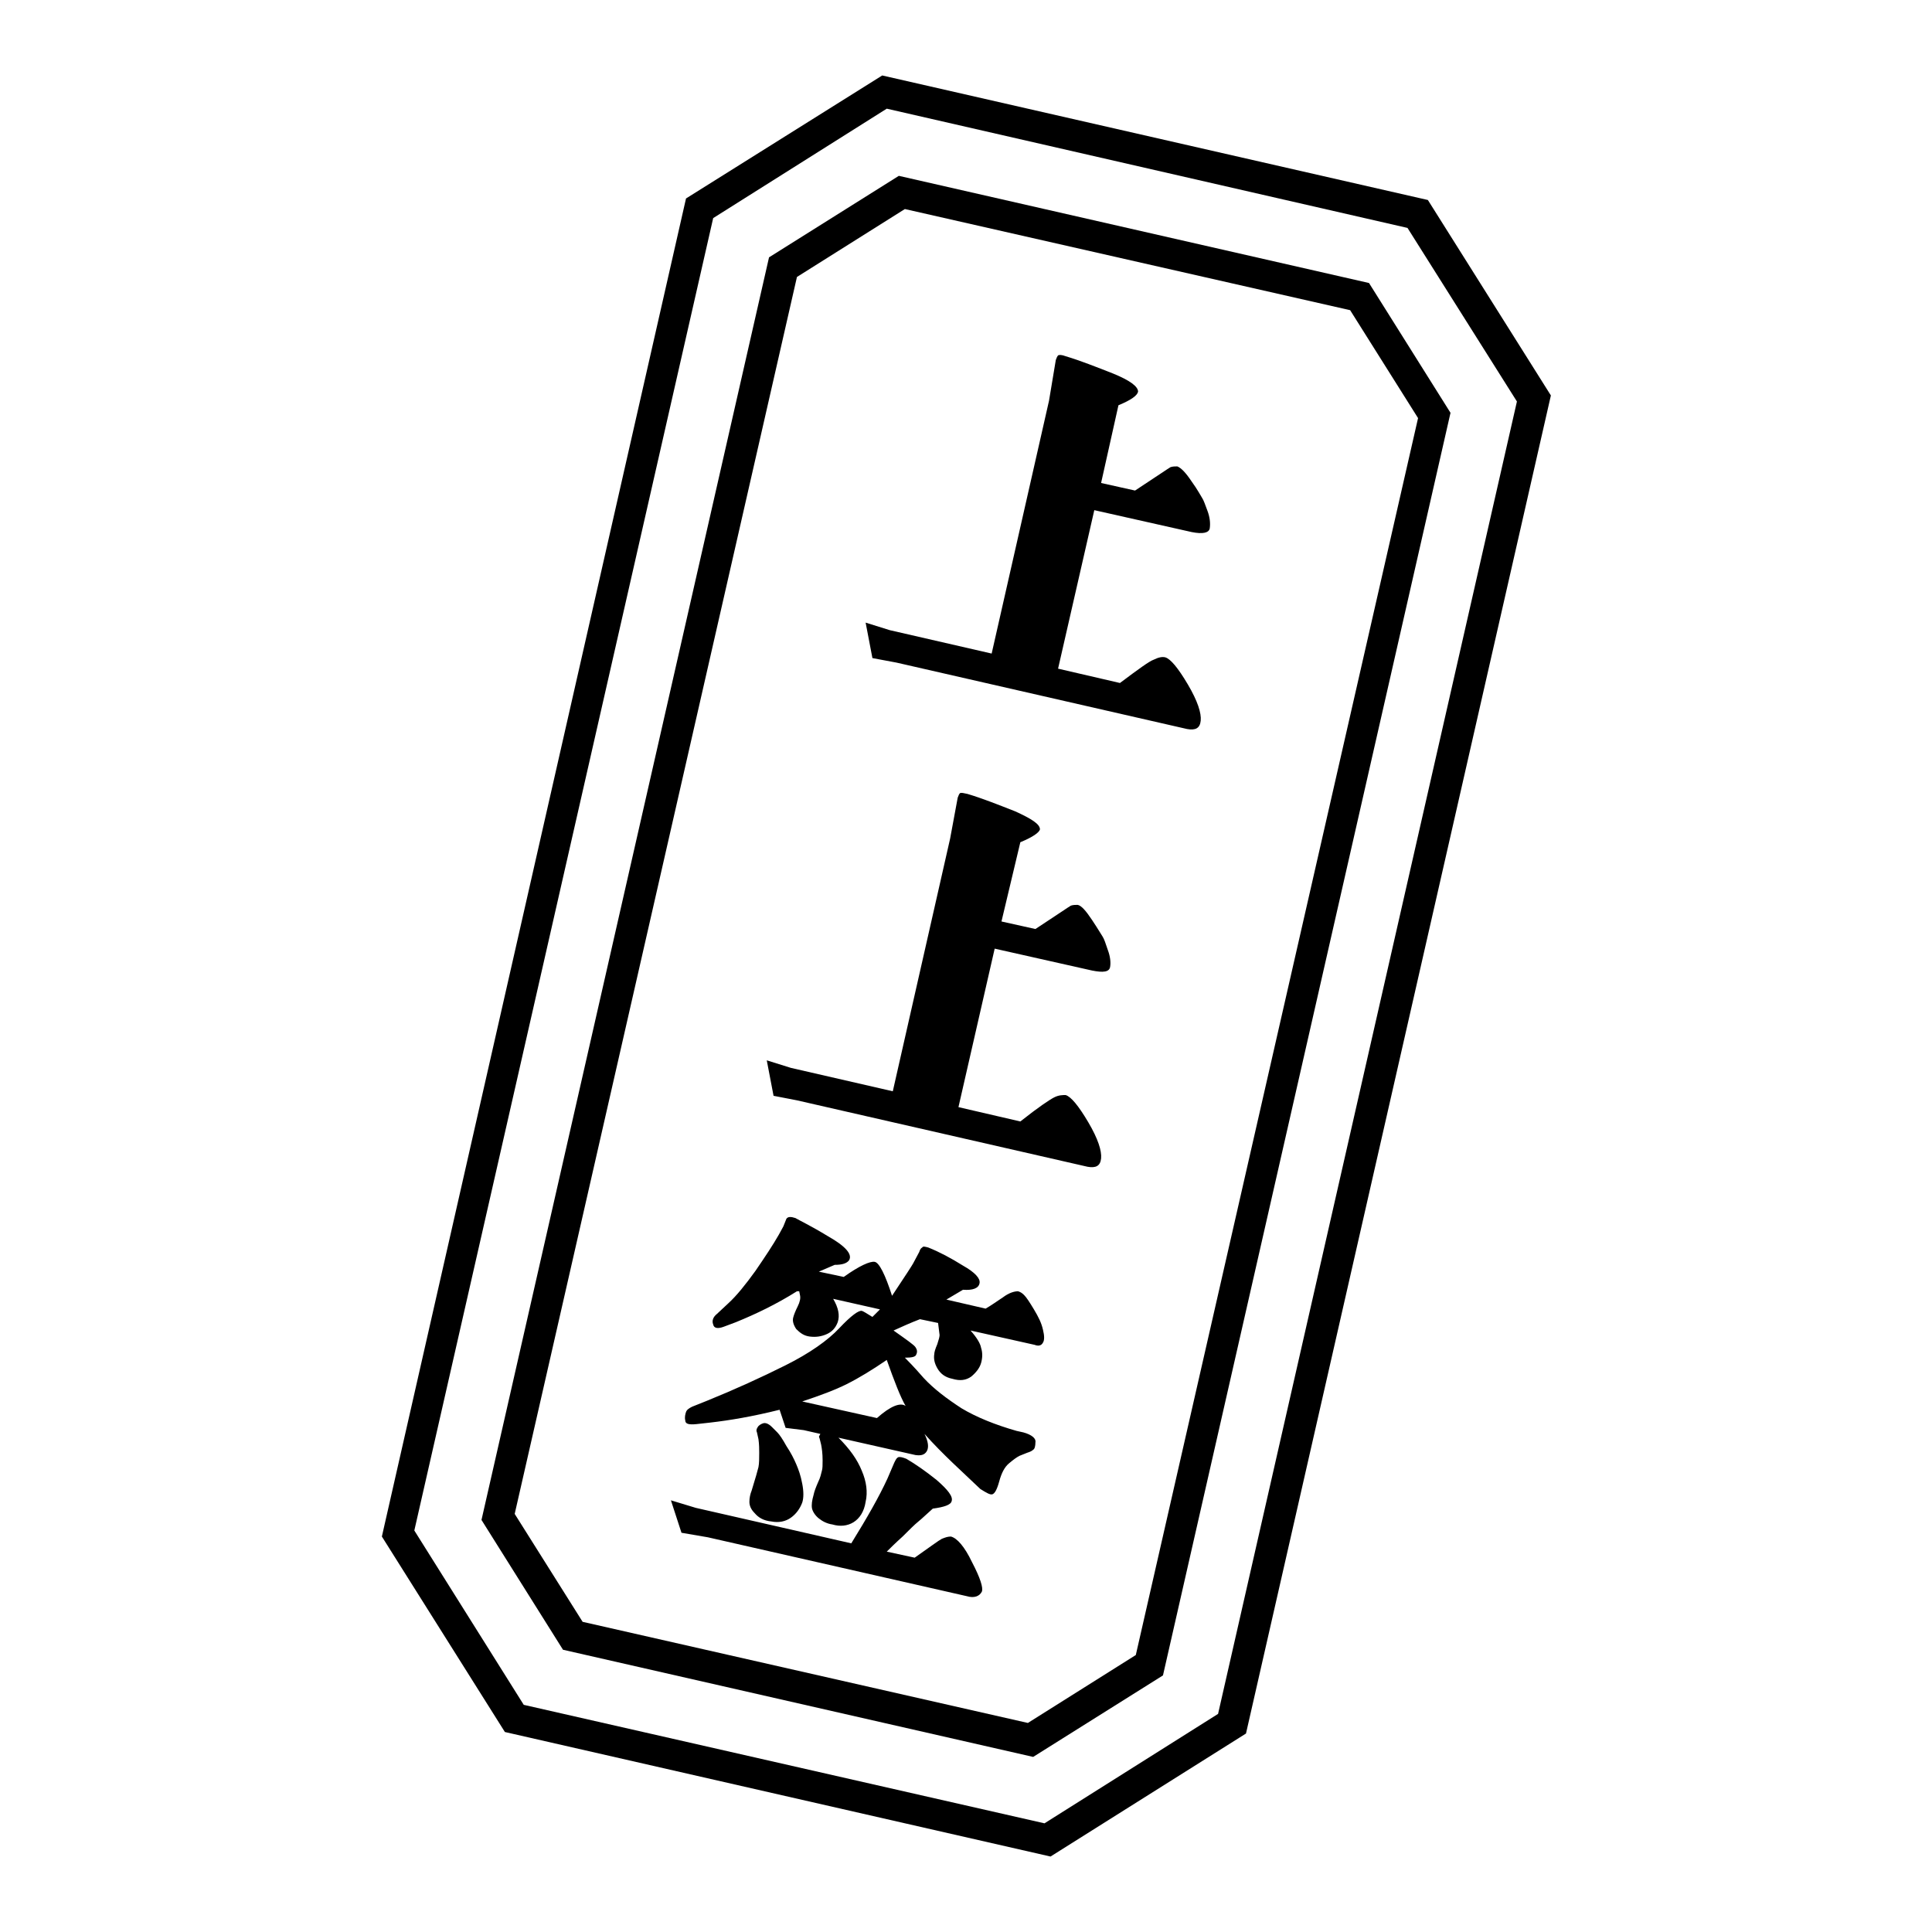
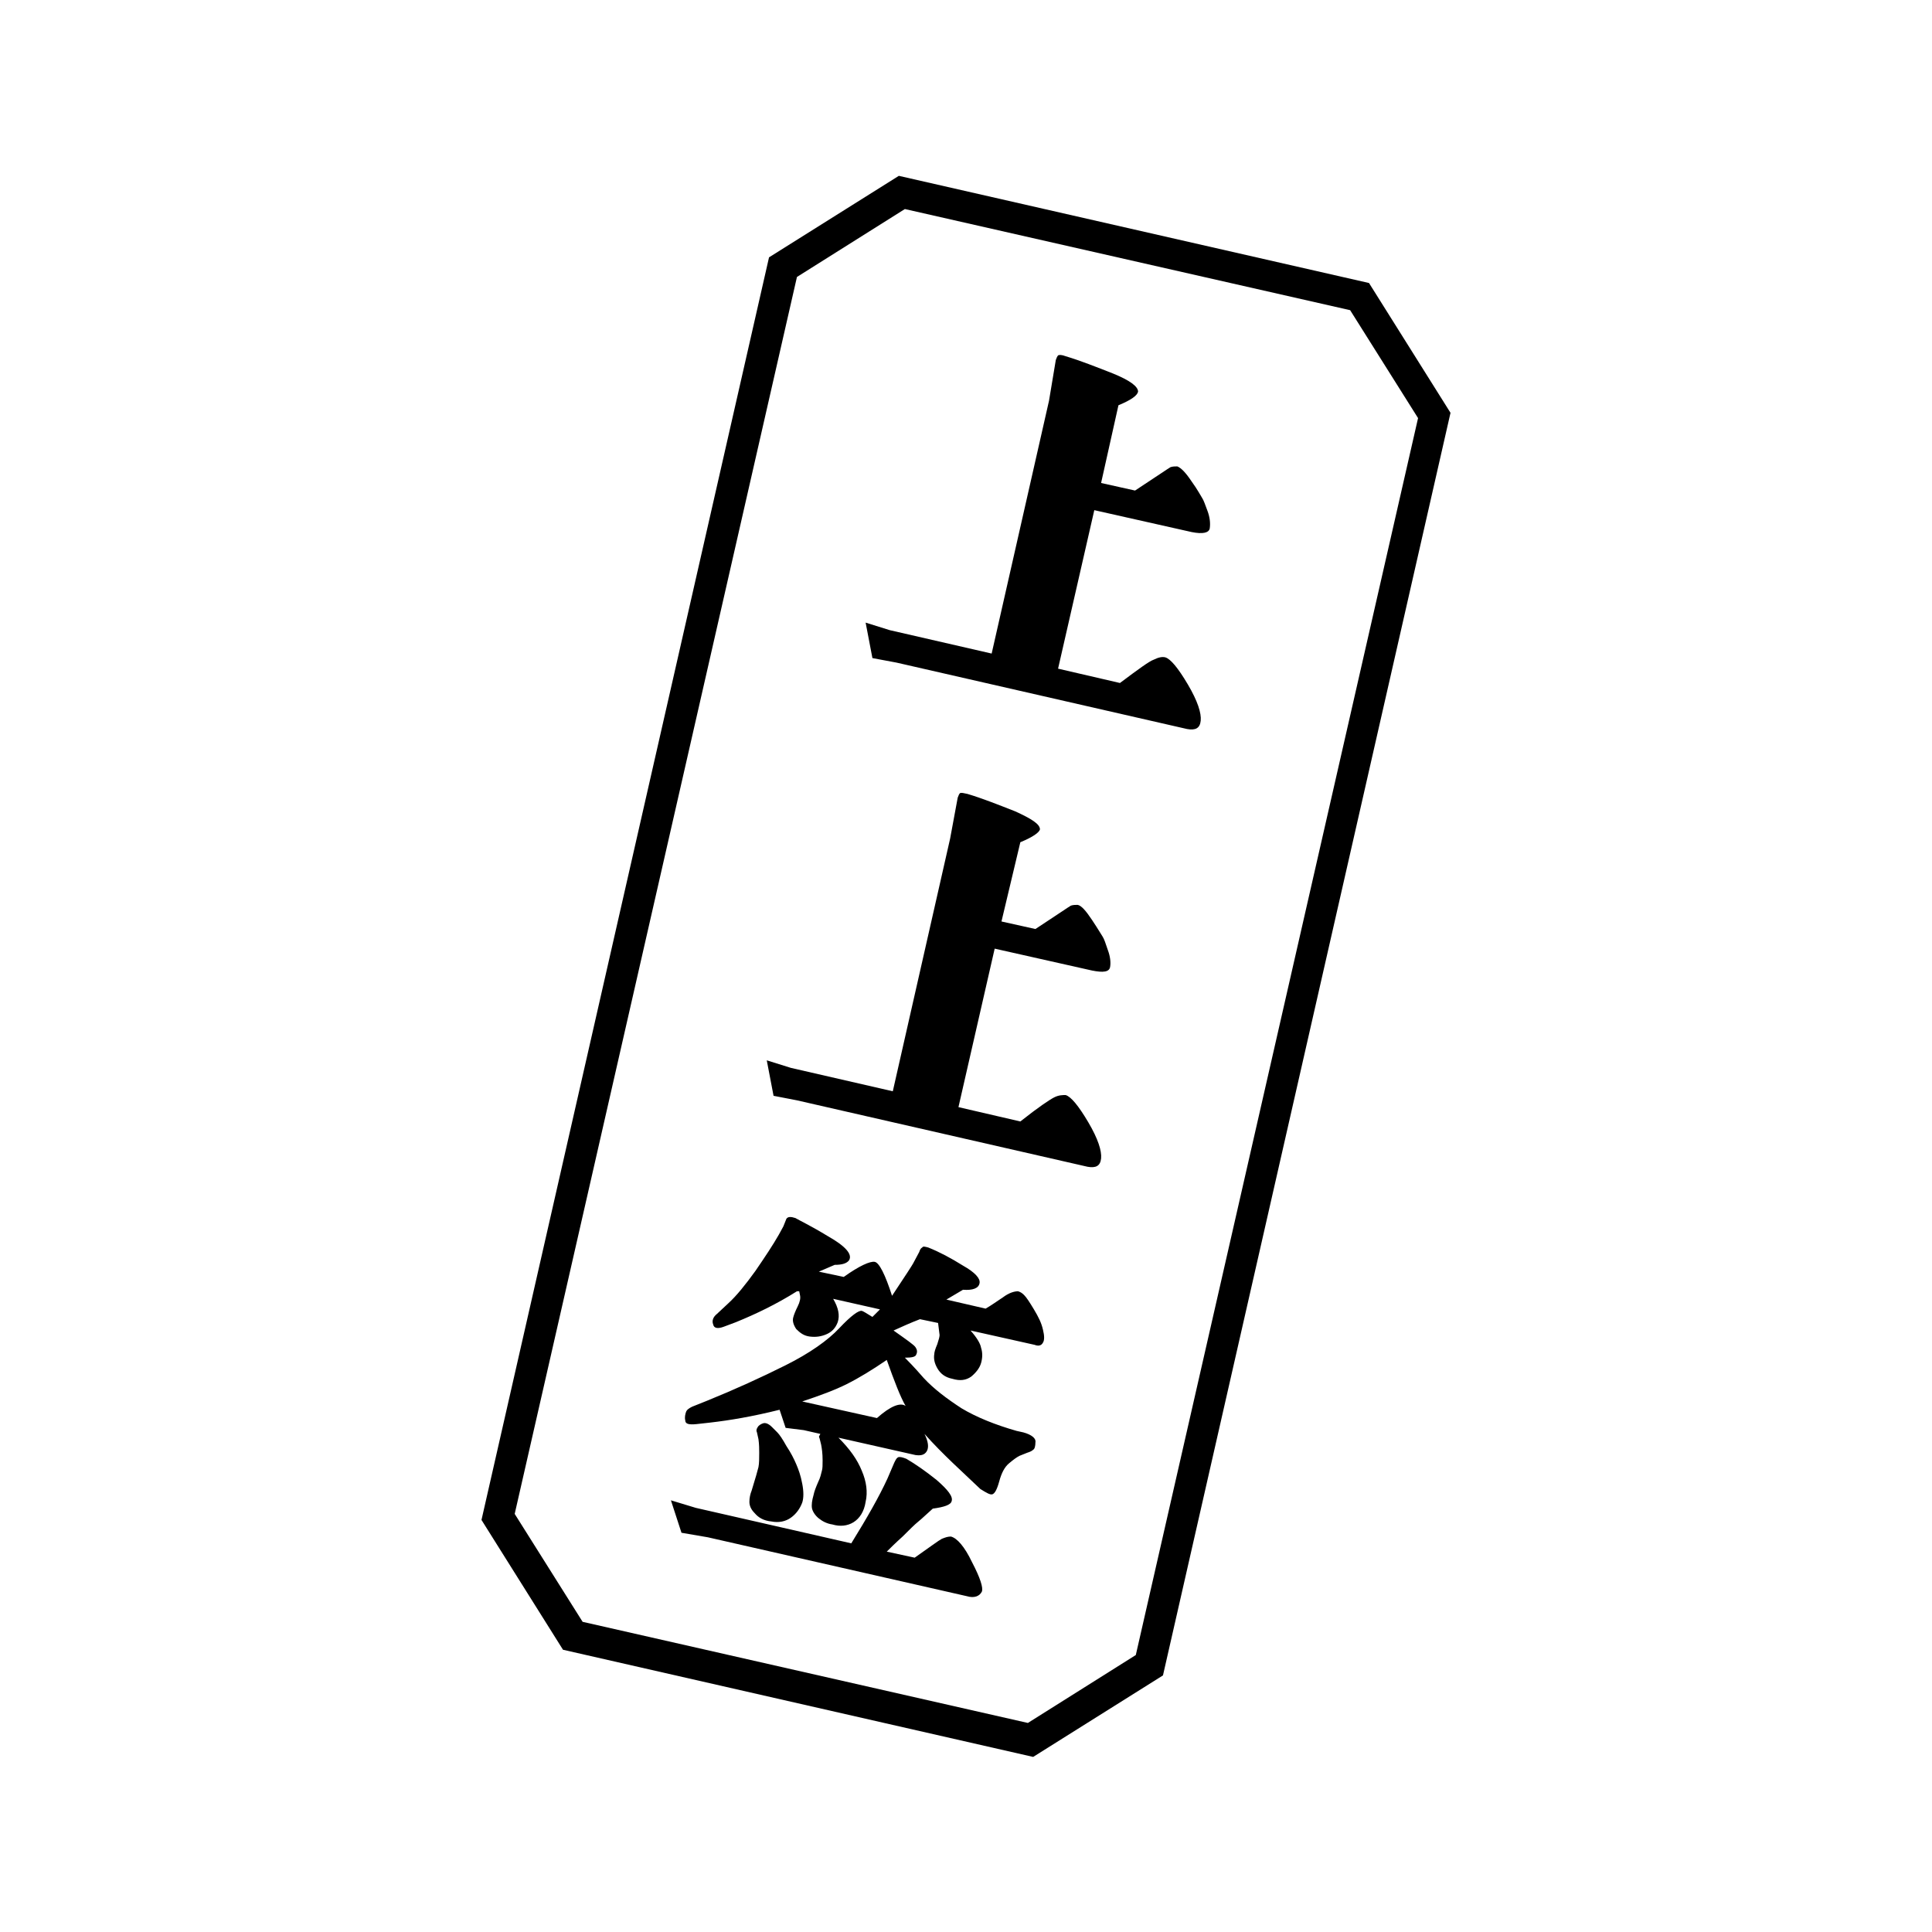
<svg xmlns="http://www.w3.org/2000/svg" version="1.1" x="0px" y="0px" viewBox="0 0 256 256" enable-background="new 0 0 256 256" xml:space="preserve">
  <g>
    <g>
      <path fill="#000000" d="M136.9,232.8l-62.3-14.2l-10.8-17.2l38.1-167.3l17.2-10.8l62.3,14.2l10.8,17.2L154.1,222L136.9,232.8z M77.2,214.9l59,13.4l14.3-9l37.4-163.9l-9-14.3l-59-13.4l-14.3,9L68.2,200.6L77.2,214.9z" />
-       <path fill="#000000" d="M139.2,246l-72.3-16.5l-16.3-25.9L90.9,26.3L116.9,10l72.3,16.5l16.3,25.9l-40.4,177.3L139.2,246z M69.4,225.9l69,15.7l23-14.5l39.6-173.9l-14.5-23l-69-15.8l-23,14.5L54.9,202.8L69.4,225.9z" />
      <path fill="#000000" d="M145.9,64l4.5,1c2.9-1.9,4.5-3,4.7-3.1c0.3-0.1,0.6-0.1,0.9-0.1c0.5,0.2,1.1,0.8,1.9,2c0.8,1.1,1.2,1.9,1.4,2.2c0.2,0.3,0.4,0.9,0.7,1.7c0.3,0.8,0.4,1.6,0.3,2.3c-0.1,0.6-0.9,0.8-2.4,0.5l-12.9-2.9l-4.8,21l8.2,1.9c2.4-1.8,3.9-2.9,4.5-3.1c0.6-0.3,1.1-0.4,1.5-0.3c0.7,0.2,1.7,1.4,3,3.6c1.3,2.2,1.8,3.8,1.7,4.8c-0.1,1-0.7,1.3-1.8,1.1l-38.5-8.8l-3.2-0.6l-0.9-4.7l3.2,1l13.5,3.1l7.6-33.5l0.9-5.4c0.1-0.3,0.2-0.5,0.3-0.6c0.1-0.1,0.5-0.1,1,0.1c2,0.6,4,1.4,6.3,2.3c2.2,0.9,3.3,1.7,3.3,2.4c-0.1,0.5-0.9,1.1-2.6,1.8L145.9,64z" />
      <path fill="#000000" d="M132.7,122.1l4.5,1c2.9-1.9,4.5-3,4.7-3.1c0.3-0.1,0.6-0.1,0.9-0.1c0.5,0.1,1.1,0.8,1.9,2c0.8,1.2,1.2,1.9,1.4,2.2c0.2,0.3,0.4,0.9,0.7,1.8c0.3,0.8,0.4,1.6,0.3,2.2c-0.1,0.7-0.9,0.8-2.4,0.5l-12.9-2.9l-4.8,21l8.2,1.9c2.4-1.9,3.9-2.9,4.5-3.2c0.6-0.3,1.1-0.3,1.5-0.3c0.7,0.2,1.7,1.4,3,3.6c1.3,2.2,1.8,3.8,1.7,4.8c-0.1,1-0.7,1.3-1.8,1.1l-38.5-8.8l-3.1-0.6l-0.9-4.7l3.2,1l13.5,3.1l7.6-33.5l1-5.4c0.1-0.3,0.2-0.5,0.3-0.6c0.2-0.1,0.5,0,1,0.1c2,0.6,4,1.4,6.3,2.3c2.2,1,3.3,1.7,3.3,2.4c-0.1,0.4-0.9,1-2.6,1.7L132.7,122.1z" />
      <path fill="#000000" d="M122.5,190c0.5,1,0.6,1.8,0.3,2.3c-0.3,0.5-0.8,0.6-1.5,0.5l-10.2-2.3c1.5,1.5,2.5,2.9,3.1,4.4c0.6,1.4,0.8,2.8,0.5,4.1c-0.2,1.3-0.8,2.2-1.6,2.7c-0.8,0.5-1.8,0.6-2.8,0.3c-0.7-0.1-1.3-0.4-1.8-0.8c-0.5-0.4-0.8-0.9-0.9-1.3c-0.1-0.5,0-1.1,0.2-1.8c0.1-0.5,0.3-1,0.6-1.7c0.3-0.6,0.4-1.1,0.5-1.5c0.1-0.3,0.1-0.8,0.1-1.4c0-0.9-0.1-1.6-0.2-2.1l-0.2-0.8c-0.1-0.2-0.1-0.3,0-0.4l0.1-0.2l-2.2-0.5l-2.4-0.3l-0.8-2.4c-3.6,0.9-6.6,1.4-9.2,1.7l-1.8,0.2c-1,0.1-1.5,0-1.5-0.5c-0.1-0.4,0-0.8,0.1-1.1c0.1-0.3,0.4-0.5,0.8-0.7l2-0.8c3.7-1.5,7.2-3.1,10.4-4.7c3.2-1.6,5.6-3.3,7.1-4.9c1.6-1.7,2.6-2.4,3-2.3c0.1,0,0.6,0.3,1.4,0.8l1-1l-6.2-1.4c0.7,1.2,0.9,2.2,0.6,3.1c-0.3,0.8-0.8,1.3-1.5,1.6c-0.7,0.3-1.4,0.4-2.2,0.3c-0.8-0.1-1.3-0.5-1.8-1c-0.4-0.6-0.5-1.1-0.4-1.5c0.1-0.4,0.3-0.9,0.6-1.5c0.3-0.6,0.4-1.1,0.3-1.5l-0.1-0.5l-0.3,0c-2.7,1.7-5.4,3-8.1,4.1l-1.6,0.6c-0.8,0.3-1.3,0.2-1.4-0.3c-0.2-0.5,0-1,0.5-1.4l1.5-1.4c1.1-1,2.3-2.5,3.6-4.3c1.3-1.9,2.3-3.4,3.1-4.8l0.6-1.1l0.4-1c0.2-0.3,0.6-0.3,1.2-0.1c0.5,0.3,2,1,4.3,2.4c2.3,1.3,3.3,2.4,2.8,3.2c-0.3,0.4-0.9,0.6-1.9,0.6l-2.1,0.9l3.3,0.7c2.1-1.5,3.5-2.1,4.1-2c0.6,0.1,1.4,1.7,2.3,4.5c1.8-2.7,2.7-4.1,2.8-4.3l0.8-1.5c0.1-0.3,0.2-0.5,0.4-0.6c0.1-0.2,0.4-0.1,0.8,0c1.5,0.6,3,1.4,4.6,2.4c1.6,0.9,2.3,1.7,2.2,2.3c-0.1,0.7-0.9,1-2.2,0.9l-2.2,1.3l5.2,1.2c0.7-0.4,1.4-0.9,2.3-1.5c0.8-0.6,1.5-0.8,2-0.8c0.3,0.1,0.5,0.2,0.8,0.5c0.3,0.3,0.7,0.9,1.3,1.9c0.6,1,1,1.8,1.2,2.7c0.2,0.8,0.2,1.4,0,1.7c-0.2,0.4-0.6,0.5-1.1,0.3l-8.5-1.9c0.8,0.9,1.3,1.7,1.4,2.3c0.2,0.6,0.2,1.3,0,2c-0.2,0.7-0.7,1.3-1.3,1.8c-0.7,0.5-1.5,0.6-2.5,0.3c-1-0.2-1.6-0.7-2-1.4c-0.4-0.7-0.5-1.3-0.4-1.9c0-0.2,0.1-0.6,0.4-1.3c0.2-0.6,0.3-1,0.3-1.2l-0.2-1.6l-2.4-0.5c-1.3,0.5-2.4,1-3.5,1.5c1.7,1.2,2.7,1.9,2.9,2.2c0.2,0.3,0.3,0.6,0.1,1c-0.1,0.3-0.6,0.4-1.5,0.4c0.3,0.3,1.2,1.2,2.5,2.7c1.3,1.4,3,2.7,5,4c2,1.2,4.5,2.2,7.3,3l0.9,0.2c1.1,0.3,1.7,0.8,1.6,1.3c0,0.5-0.1,0.9-0.3,1c-0.2,0.2-0.5,0.3-0.8,0.4l-1,0.4c-0.4,0.2-0.8,0.5-1.4,1c-0.6,0.5-1,1.3-1.3,2.4c-0.3,1.1-0.6,1.6-0.9,1.7c-0.3,0.1-0.8-0.2-1.6-0.7C127.5,195,125,192.8,122.5,190z M112.8,204.5c2.1-3.4,3.7-6.2,4.8-8.6l0.9-2.1c0.2-0.4,0.3-0.6,0.5-0.7c0.2-0.1,0.6,0,1.1,0.2c1.2,0.7,2.5,1.6,4,2.8c1.5,1.3,2.2,2.2,2,2.8c-0.1,0.5-1,0.8-2.5,1c-0.8,0.7-1.4,1.3-1.9,1.7c-0.5,0.4-1.2,1.1-2.1,2c-1,0.9-1.7,1.6-2.1,2l3.7,0.8c2-1.4,3.2-2.3,3.6-2.5c0.5-0.2,0.8-0.3,1.2-0.3c0.8,0.2,1.8,1.3,2.8,3.4c1.1,2.1,1.5,3.4,1.3,3.9c-0.3,0.6-1,0.9-2,0.6l-34.3-7.8l-3.5-0.6l-1.4-4.3l3.3,1L112.8,204.5z M100.5,190.7l-0.2-0.9c-0.1-0.2-0.1-0.4,0.1-0.7c0.1-0.2,0.4-0.4,0.7-0.5c0.3-0.1,0.7,0,1.2,0.5l0.7,0.7c0.3,0.3,0.7,0.9,1.2,1.8c0.6,0.9,1,1.7,1.3,2.4c0.3,0.7,0.6,1.5,0.8,2.6c0.2,1,0.2,1.9,0,2.5c-0.3,0.8-0.8,1.5-1.5,2c-0.7,0.5-1.6,0.7-2.6,0.5c-1-0.1-1.7-0.5-2.2-1.1c-0.5-0.5-0.7-1-0.7-1.5c0-0.5,0.1-1,0.3-1.5l0.6-2c0.1-0.4,0.2-0.7,0.3-1.1c0.1-0.5,0.1-1.2,0.1-1.9C100.6,192.1,100.6,191.4,100.5,190.7z M120,186.3c-0.7-1.2-1.5-3.3-2.5-6.1c-1.9,1.3-3.7,2.4-5.3,3.2c-1.6,0.8-3.5,1.5-5.9,2.3l9.9,2.2C118,186.3,119.3,185.8,120,186.3z" />
    </g>
  </g>
</svg>